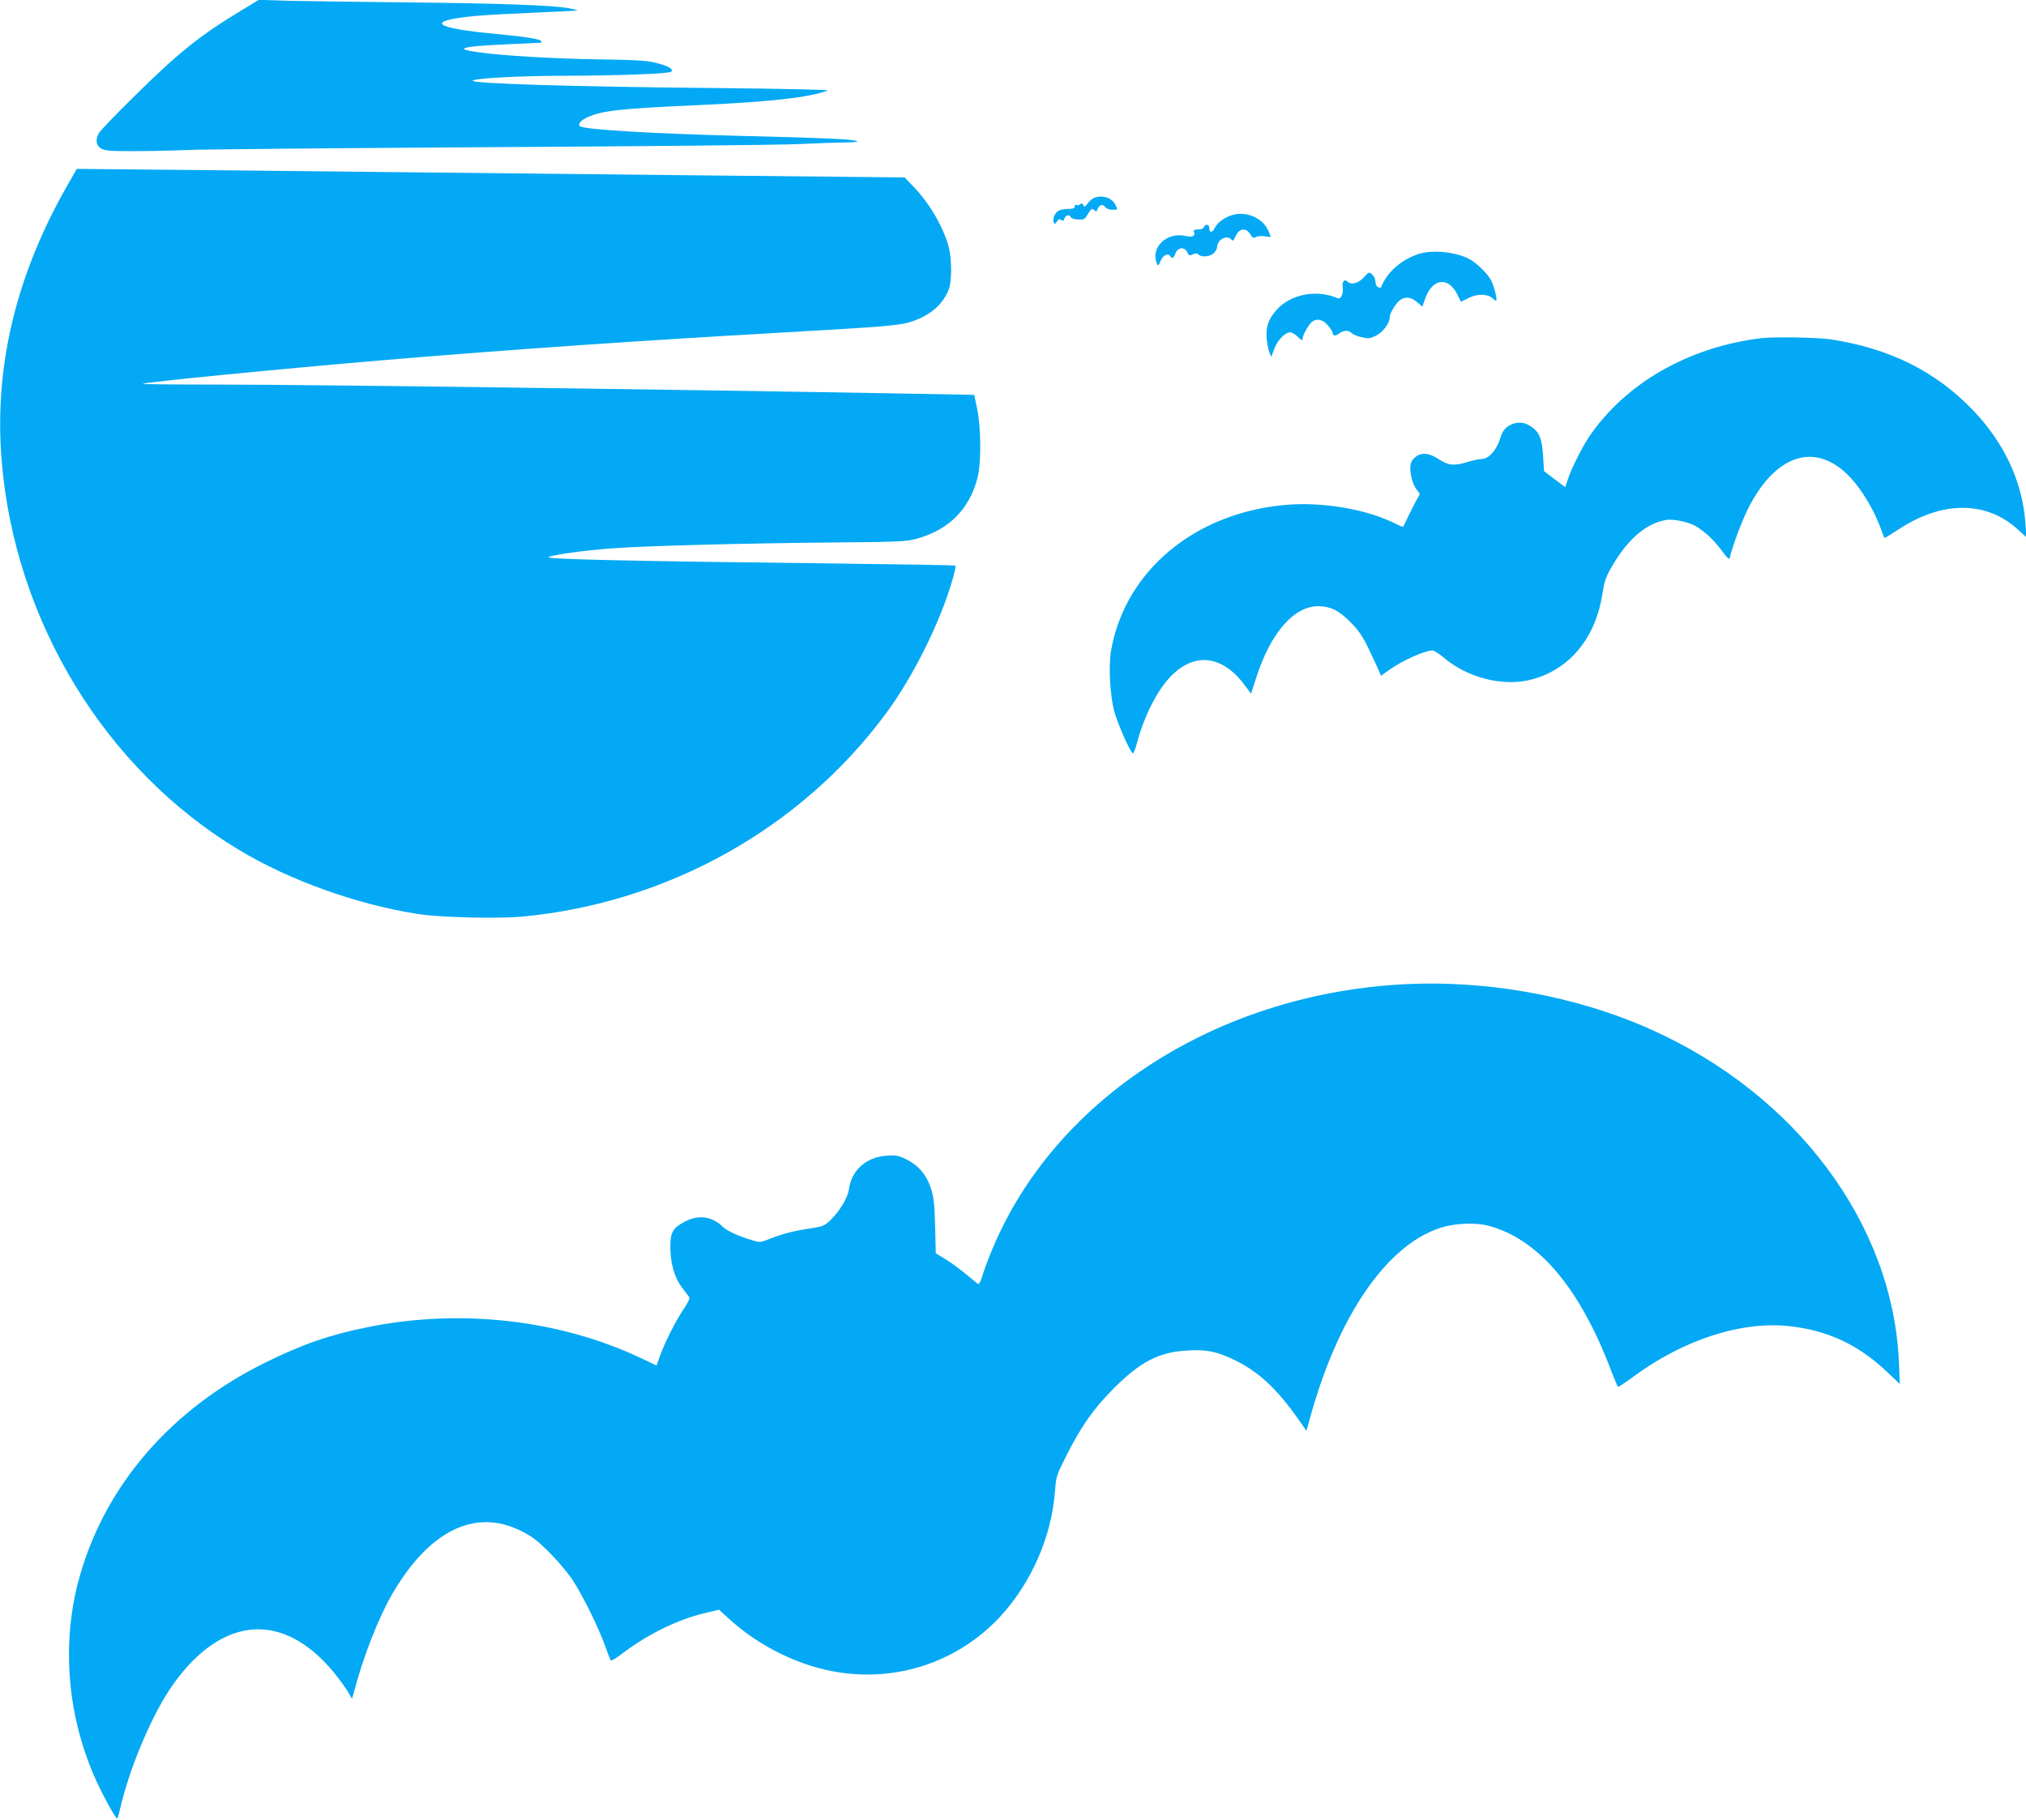
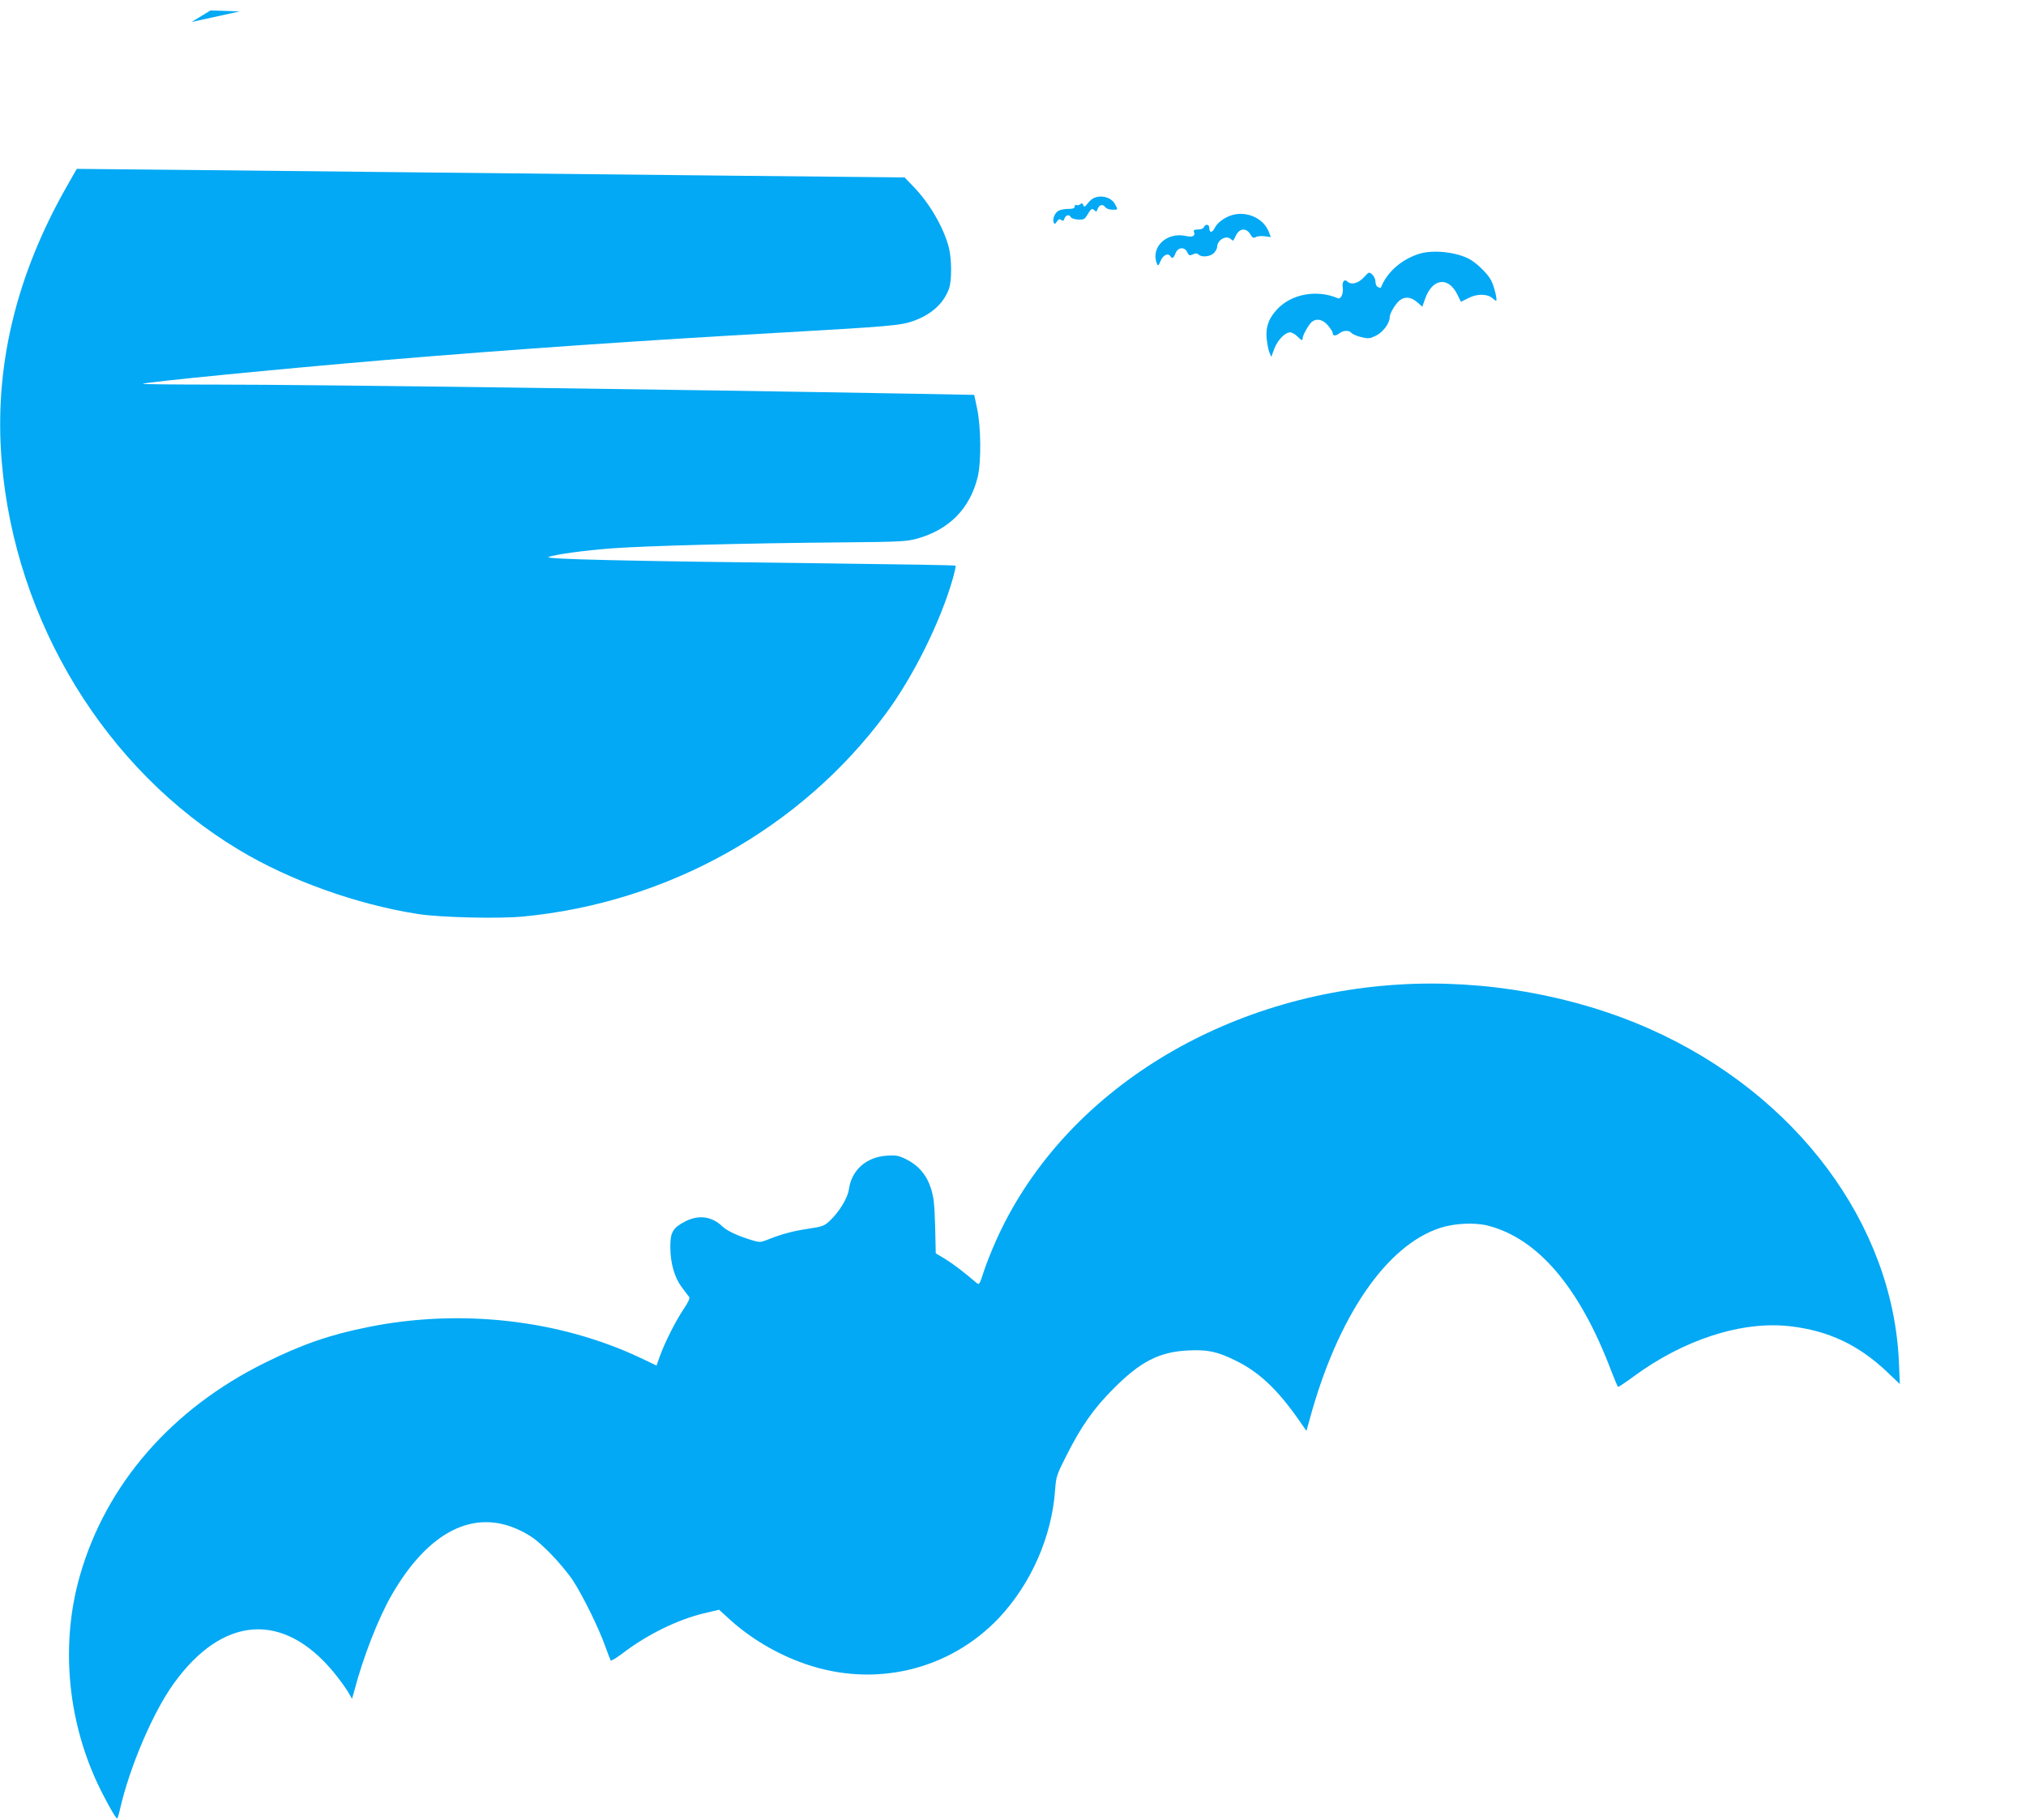
<svg xmlns="http://www.w3.org/2000/svg" version="1.0" width="1280pt" height="1150pt" viewBox="0 0 1280 1150" preserveAspectRatio="xMidYMid meet">
  <g transform="translate(0,1150) scale(0.1,-0.1)" fill="#03a9f4" stroke="none">
-     <path d="M1515 11428 c-253 -153 -391 -264 -663 -533 -118 -115 -220 -222 -228 -237 -22 -42 -18 -75 13 -95 23 -15 51 -18 198 -18 93 0 249 3 345 7 96 5 949 12 1895 18 946 5 1826 14 1955 19 129 6 273 11 320 11 59 1 77 4 59 10 -37 11 -216 19 -679 30 -599 15 -1045 41 -1067 63 -13 14 9 39 50 57 93 41 207 54 682 75 469 21 719 49 834 93 15 5 -255 11 -730 16 -886 8 -1531 28 -1512 47 14 14 286 29 538 30 394 1 703 13 716 26 17 17 -23 39 -106 58 -53 13 -138 17 -355 20 -275 4 -607 23 -759 45 -159 22 -107 37 179 50 118 5 216 10 218 10 1 0 2 4 2 9 0 13 -99 29 -281 46 -404 37 -460 83 -138 114 63 6 231 15 374 21 143 6 265 12 270 14 6 2 -20 8 -56 15 -108 18 -428 30 -1024 36 -308 3 -643 8 -745 10 l-185 6 -120 -73z" />
+     <path d="M1515 11428 l-185 6 -120 -73z" />
    <path d="M423 10324 c-325 -570 -462 -1149 -412 -1741 85 -1012 656 -1947 1499 -2453 320 -193 745 -345 1130 -405 140 -22 510 -31 665 -16 914 87 1755 557 2291 1281 176 238 347 584 425 858 11 41 19 76 16 78 -3 3 -357 9 -788 14 -1313 15 -1821 27 -1783 41 43 16 218 40 396 54 208 16 849 33 1463 38 363 3 406 6 470 24 203 57 333 190 382 389 23 95 21 318 -4 434 l-18 85 -370 7 c-1571 28 -3816 58 -4414 58 -261 0 -472 2 -469 5 10 10 854 93 1528 150 799 67 1625 124 2515 174 670 38 745 45 820 71 117 40 197 112 231 207 18 51 17 185 -1 258 -33 127 -120 278 -223 385 l-57 59 -1100 11 c-605 6 -1458 15 -1895 20 -437 5 -1119 12 -1515 16 l-720 7 -62 -109z" />
    <path d="M6914 10250 c-12 -4 -31 -20 -42 -35 -18 -23 -23 -25 -28 -11 -5 13 -10 14 -20 5 -7 -6 -18 -8 -24 -4 -5 3 -10 -1 -10 -9 0 -12 -11 -16 -41 -16 -22 0 -49 -5 -60 -11 -24 -12 -41 -52 -32 -74 5 -13 8 -13 20 5 11 16 18 18 28 10 10 -8 15 -6 20 9 7 23 33 28 40 9 3 -7 23 -14 46 -15 36 -2 42 1 60 32 23 38 29 41 46 24 8 -8 13 -6 17 9 9 28 33 35 48 14 8 -10 26 -17 46 -17 37 0 36 -2 17 34 -21 42 -83 61 -131 41z" />
    <path d="M7775 10138 c-45 -16 -84 -46 -101 -79 -16 -32 -34 -31 -34 2 0 22 -25 26 -34 4 -3 -9 -18 -15 -37 -15 -22 0 -30 -4 -26 -13 11 -28 -8 -38 -51 -28 -121 27 -224 -71 -183 -174 7 -18 10 -16 24 18 16 36 47 51 62 27 11 -17 20 -11 32 20 15 39 58 42 74 6 10 -21 15 -23 36 -13 17 8 27 7 35 -1 20 -20 75 -14 98 10 11 12 20 29 20 38 0 45 59 77 88 48 6 -6 13 -10 14 -7 2 2 10 18 18 34 22 43 63 46 88 7 14 -25 21 -28 36 -20 10 6 36 8 57 5 l38 -5 -14 36 c-36 87 -146 133 -240 100z" />
    <path d="M8965 9896 c-112 -36 -203 -116 -241 -214 -1 -1 -9 0 -18 4 -9 4 -16 17 -16 34 0 15 -9 35 -20 45 -20 18 -21 18 -54 -18 -35 -38 -80 -49 -103 -26 -19 19 -35 -1 -30 -35 6 -41 -11 -79 -32 -70 -131 56 -291 27 -381 -69 -53 -56 -73 -109 -68 -180 3 -34 11 -75 17 -92 l13 -30 19 52 c21 55 68 103 100 103 11 0 31 -11 45 -25 28 -28 34 -30 34 -12 0 19 40 90 59 104 30 23 67 15 100 -22 17 -20 31 -42 31 -50 0 -19 19 -19 44 0 25 19 60 19 75 1 7 -8 34 -20 61 -26 45 -11 54 -10 93 9 44 21 87 79 87 117 0 24 36 84 63 106 33 26 72 22 110 -11 l33 -29 18 51 c46 130 148 142 205 23 l21 -43 48 24 c53 28 120 27 151 -1 10 -9 20 -16 23 -16 10 0 -11 89 -31 128 -22 43 -93 112 -141 137 -86 44 -228 58 -315 31z" />
-     <path d="M11125 9363 c-457 -56 -855 -284 -1084 -621 -47 -70 -112 -200 -135 -269 l-17 -51 -67 50 -67 51 -6 98 c-7 110 -24 150 -79 186 -43 30 -97 30 -141 0 -26 -17 -38 -37 -52 -80 -23 -72 -72 -127 -115 -127 -16 0 -60 -9 -97 -21 -80 -24 -114 -20 -176 20 -65 43 -116 45 -154 6 -19 -18 -25 -34 -25 -67 1 -51 21 -111 46 -139 17 -19 17 -21 0 -47 -9 -15 -33 -61 -53 -102 -19 -41 -37 -76 -38 -78 -2 -2 -20 5 -42 16 -183 94 -463 142 -699 122 -577 -50 -1018 -419 -1105 -924 -16 -96 -6 -281 21 -381 21 -80 104 -265 118 -265 4 0 16 30 26 68 27 103 71 209 122 296 161 275 386 301 560 64 l38 -51 33 102 c91 283 238 451 392 451 77 -1 132 -28 207 -105 51 -52 75 -88 117 -177 30 -62 58 -123 63 -136 l9 -22 50 36 c84 60 226 124 276 124 9 0 41 -20 69 -44 151 -129 377 -186 554 -140 242 62 408 264 450 544 10 66 22 104 49 152 104 186 222 290 354 313 47 7 147 -14 191 -42 61 -39 111 -86 158 -150 38 -51 50 -62 53 -47 10 57 79 241 119 318 176 343 431 417 644 187 70 -75 144 -198 185 -306 14 -38 27 -72 29 -74 1 -1 40 22 86 52 276 184 557 184 756 2 l55 -50 -7 93 c-19 257 -132 501 -326 705 -235 248 -530 396 -905 453 -81 12 -361 17 -440 7z" />
    <path d="M8835 5279 c-1144 -71 -2138 -705 -2545 -1624 -27 -60 -61 -147 -76 -193 -24 -75 -28 -82 -43 -69 -80 69 -149 121 -199 152 l-60 36 -4 172 c-4 142 -9 184 -27 240 -27 84 -80 145 -157 183 -48 23 -63 26 -123 22 -130 -10 -221 -91 -238 -214 -7 -52 -60 -140 -119 -196 -36 -34 -46 -38 -139 -52 -97 -14 -175 -36 -261 -71 -38 -15 -47 -15 -90 -2 -93 28 -159 59 -189 87 -67 65 -150 76 -235 33 -79 -41 -95 -68 -95 -161 0 -102 26 -194 73 -256 20 -27 41 -54 46 -61 6 -8 -6 -33 -34 -75 -50 -74 -118 -208 -150 -296 l-22 -62 -101 48 c-512 242 -1140 313 -1721 195 -241 -48 -417 -109 -651 -225 -590 -291 -1005 -768 -1170 -1345 -121 -421 -82 -895 107 -1305 44 -95 118 -230 128 -230 3 0 11 26 18 58 61 267 207 610 339 794 310 431 693 458 1012 71 33 -40 72 -94 88 -120 l27 -47 14 49 c56 215 153 462 237 608 233 404 524 549 815 405 69 -34 102 -59 181 -137 53 -53 119 -132 148 -176 63 -96 168 -310 206 -420 16 -44 31 -83 34 -87 3 -3 35 16 71 43 159 122 353 217 524 257 l89 21 66 -60 c131 -120 301 -221 477 -282 439 -153 911 -41 1225 290 203 216 334 513 355 808 6 85 10 97 70 215 94 187 173 300 299 426 169 170 288 232 468 241 124 7 186 -6 302 -63 148 -72 264 -181 398 -372 l51 -73 19 68 c176 651 484 1104 827 1215 90 29 218 35 300 14 317 -81 581 -392 780 -919 21 -54 40 -99 43 -100 3 -1 45 27 93 62 319 237 691 357 995 321 242 -28 432 -118 612 -289 l80 -76 -6 140 c-38 872 -648 1690 -1568 2101 -481 215 -1054 317 -1594 283z" />
  </g>
</svg>